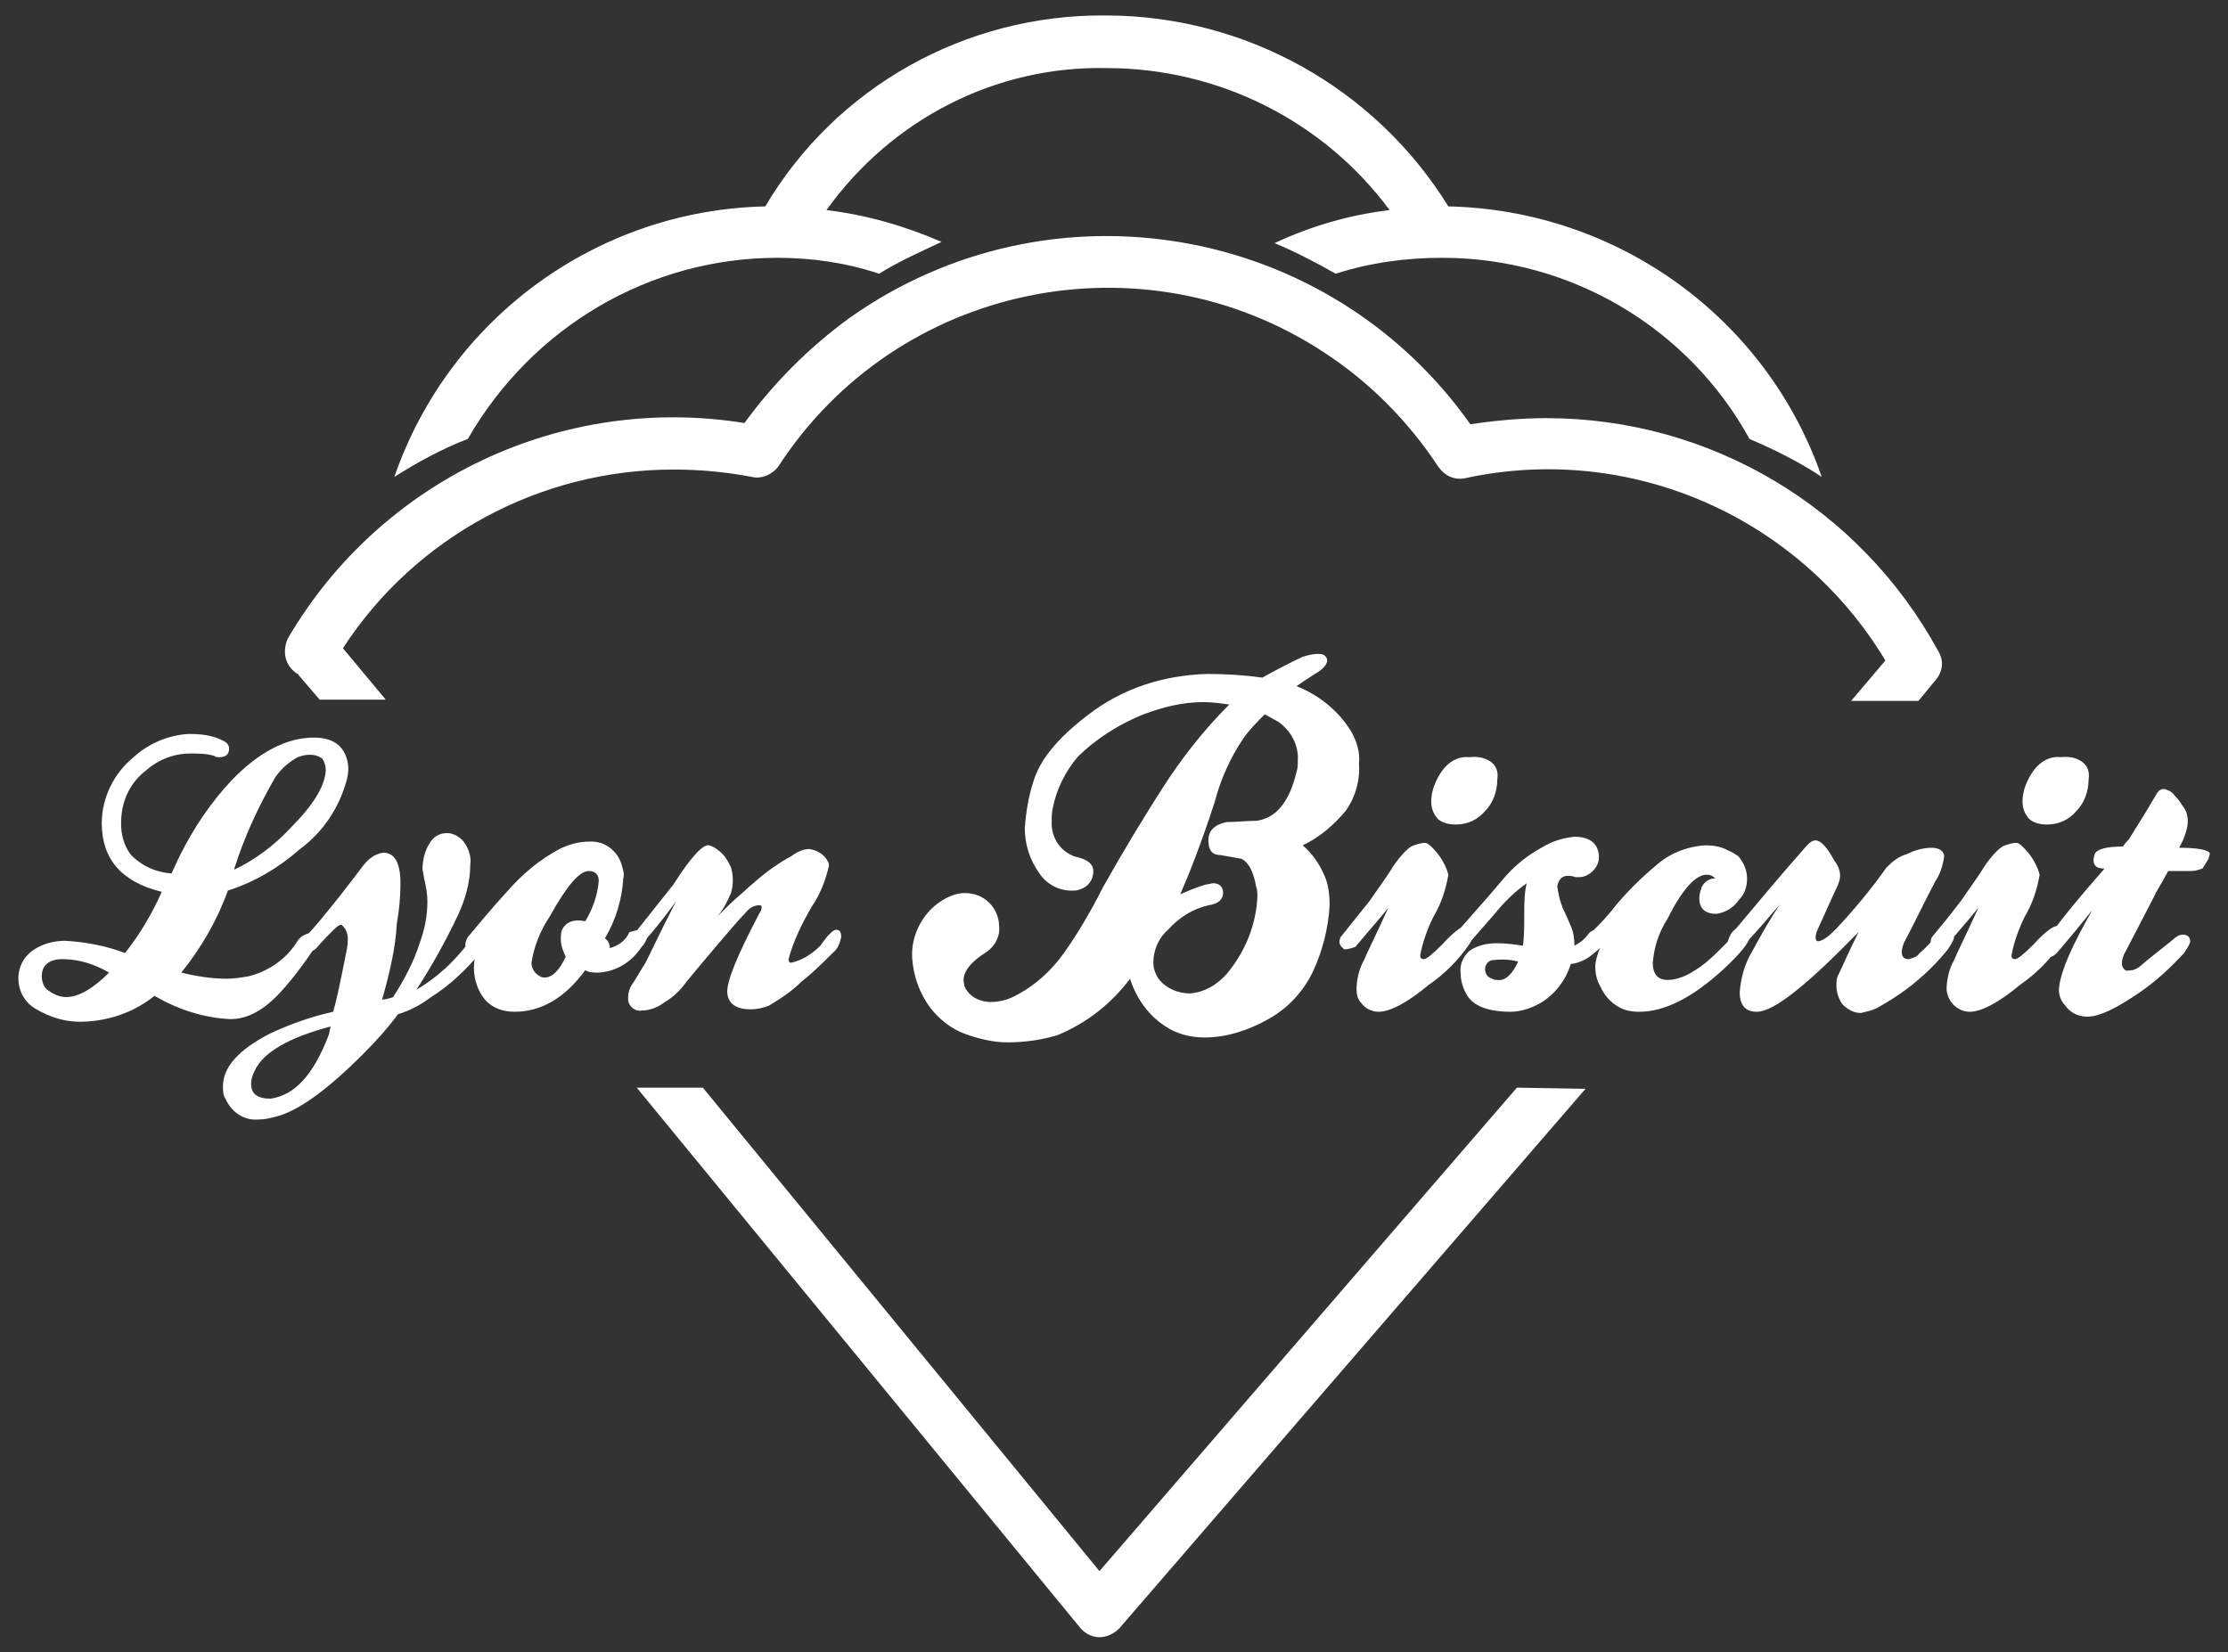
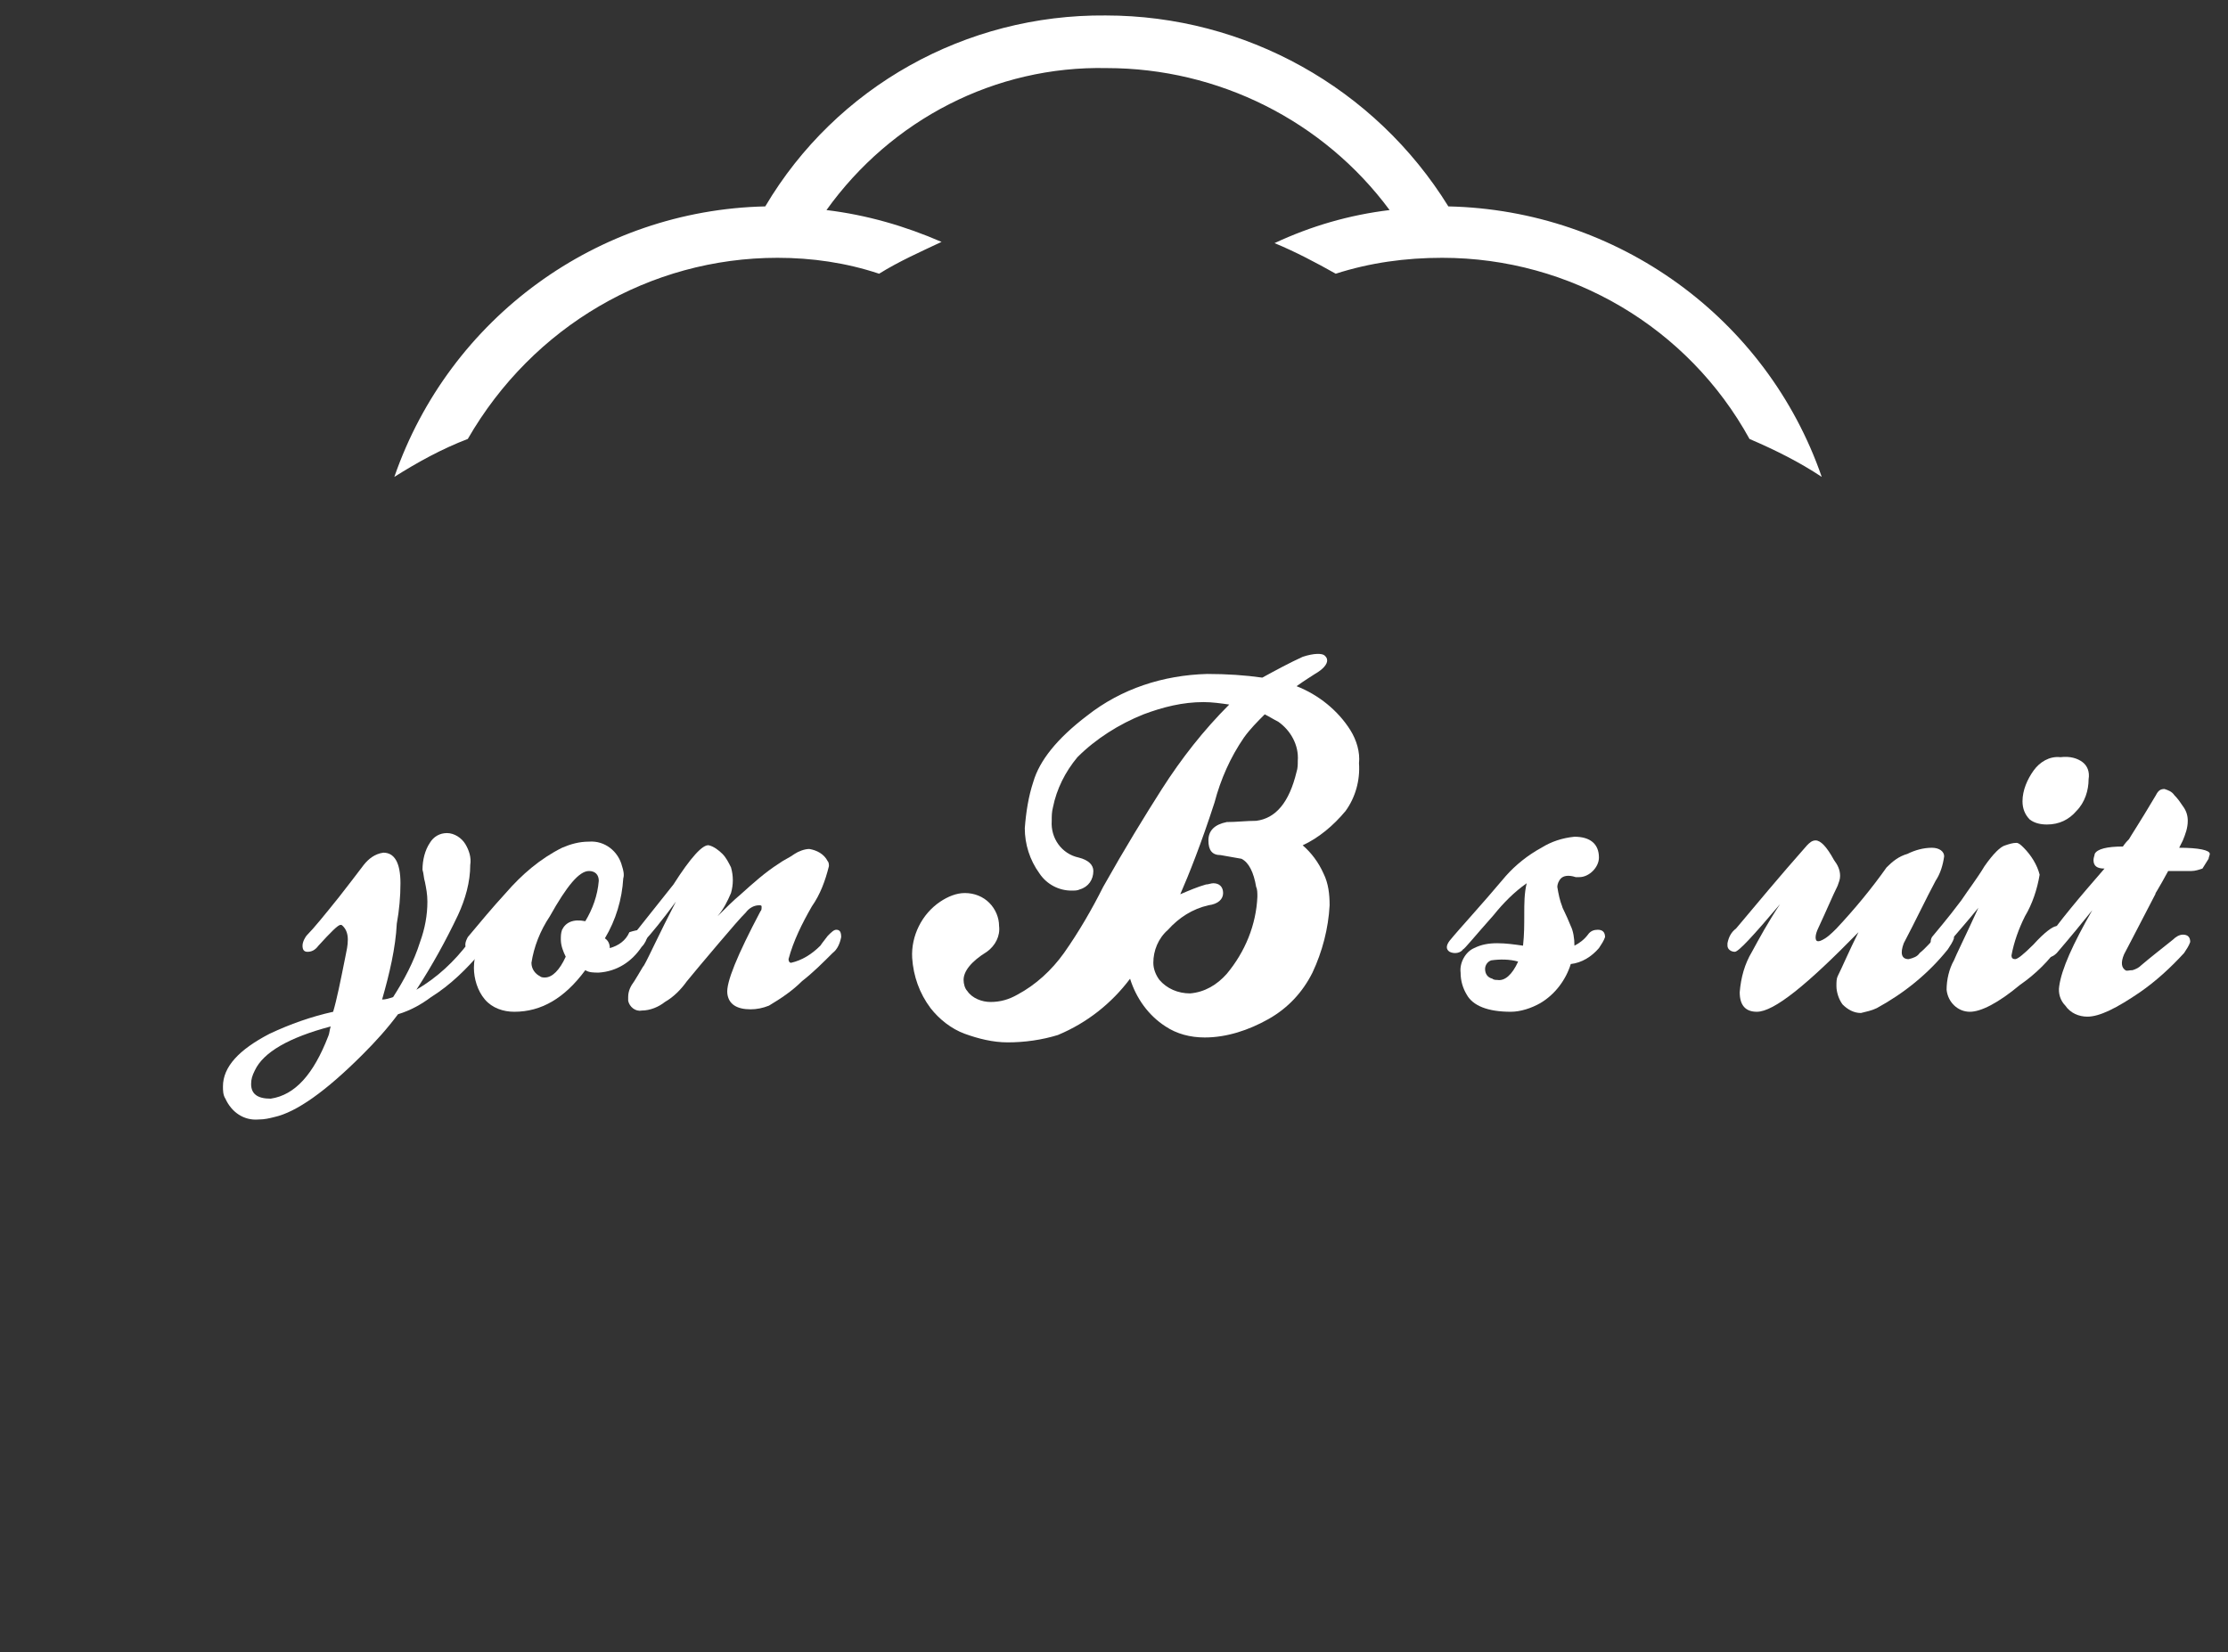
<svg xmlns="http://www.w3.org/2000/svg" version="1.1" id="Calque_1" x="0px" y="0px" viewBox="0 0 182 135" style="enable-background:new 0 0 182 135;" xml:space="preserve">
  <rect x="0" y="0" width="182" height="135" fill="#333333" stroke="none" />
  <style type="text/css">
	.st0{fill:#FFFFFF;}
</style>
  <g id="Groupe_26" transform="translate(-471.987 -763.937)">
    <path id="Tracé_1" class="st0" d="M535.5,785c2.8,0,5.6,0.4,8.3,1.3c1.6-1,3.4-1.8,5.1-2.6c-3-1.3-6.1-2.2-9.4-2.6   c5.3-7.4,13.8-11.8,22.9-11.6c9.1,0,17.7,4.3,23.1,11.6c-3.3,0.4-6.4,1.3-9.4,2.7c1.7,0.7,3.4,1.6,5,2.5c2.8-0.9,5.7-1.3,8.7-1.3   c10.5,0,20.1,5.7,25.1,14.8c2.1,0.9,4.1,1.9,5.9,3.1c-4.5-13-16.7-21.8-30.5-22.1c-6-9.7-16.6-15.6-28-15.6   c-11.4-0.1-22,5.8-27.8,15.6c-13.7,0.3-25.8,9.1-30.3,22.1c1.9-1.2,3.9-2.3,6-3.1C515.5,790.6,525.1,785,535.5,785" />
-     <path id="Tracé_2" class="st0" d="M496.3,819C496.4,819,496.4,819.1,496.3,819l1.8,2.1h5.4l-3.5-4.2c5.9-9.1,16.1-14.6,27-14.6   c2.2,0,4.3,0.2,6.4,0.6c0.8,0.2,1.7-0.2,2.2-0.9c9.7-14.9,29.7-19,44.5-9.3c3.7,2.4,6.9,5.6,9.4,9.4c0.5,0.7,1.3,1.1,2.2,0.9   c13.4-2.9,27.2,3.1,34.3,14.9l-2.8,3.3h5.5l1.4-1.7c0.6-0.7,0.7-1.6,0.2-2.4c-6.4-11.7-18.6-19-32-19c-2.1,0-4.2,0.2-6.2,0.5   c-11.6-16.4-34.3-20.3-50.7-8.7c-3.3,2.4-6.2,5.3-8.6,8.6c-14.9-2.4-29.7,4.6-37.3,17.6C495,817.2,495.3,818.4,496.3,819L496.3,819   " />
-     <path id="Tracé_3" class="st0" d="M595.9,852.8l-34.1,39.5l-32.4-39.5H524l36.2,44.1c0.4,0.5,1,0.8,1.6,0.8l0,0   c0.6,0,1.2-0.3,1.6-0.7l38.1-44.1L595.9,852.8z" />
-     <path id="Tracé_4" class="st0" d="M497.3,825.6c-0.4,0-0.7,0.1-1,0.2c-0.7,0.4-1.3,0.9-1.8,1.6c-1.4,2.4-2.6,5-3.4,7.6   c1.7-0.8,3.3-2,4.6-3.4c1.9-1.9,2.8-3.4,2.9-4.7c0-0.4-0.1-0.7-0.3-1C498,825.7,497.7,825.6,497.3,825.6 M480.9,843.4   c-1.2-0.7-2.5-1.1-3.8-1.1c-1.1,0-1.7,0.5-1.7,1.4c0,0.5,0.2,1,0.6,1.2c0.4,0.3,0.9,0.5,1.4,0.5   C478.4,845.4,479.6,844.7,480.9,843.4 M486.8,843.4c1.2,0.3,2.5,0.5,3.7,0.5c0.6,0,1.2-0.1,1.8-0.2c1.6-0.4,3.1-1.4,4-2.9   c0.2-0.3,0.5-0.5,0.9-0.6c0.4,0,0.6,0.2,0.6,0.7c0,0.2-0.1,0.5-0.2,0.6c-0.8,1.2-1.7,2.4-2.7,3.5c-1.4,1.5-2.7,2.2-4.1,2.2   c-2.2-0.1-4.3-0.8-6.2-1.9c-1.6,1.3-3.6,2-5.6,2.1c-1.5,0.1-2.9-0.3-4.2-1.1c-1.3-0.8-1.7-2.6-0.9-3.9c0.1-0.2,0.3-0.4,0.5-0.6   c0.8-0.7,1.9-1,2.9-1c1.7,0.1,3.3,0.4,4.9,1c1.2-1.5,2.2-3.2,3-5c-3.3-0.8-4.9-2.7-4.9-5.6c0-2.1,1-4.1,2.6-5.4   c1.2-1.1,2.8-1.8,4.5-1.9c1,0,2,0.1,2.9,0.6c0.2,0.1,0.4,0.3,0.4,0.6c0,0.5-0.3,0.7-0.8,0.7c-0.1,0-0.3,0-0.4-0.1   c-0.6-0.2-1.3-0.2-2-0.2c-1.3,0-2.6,0.5-3.6,1.4c-1.2,0.9-1.9,2.3-2,3.8c-0.1,1.1,0.1,2.2,0.8,3.1c0.9,0.9,2,1.4,3.3,1.5   c0.2-0.4,0.4-0.9,0.7-1.5c1.1-2.2,2.5-4.3,4.2-6.1c2.2-2.3,4.5-3.5,6.7-3.5c1.4,0,2.2,0.5,2.6,1.4c0.3,0.7,0.3,1.4,0.1,2.1   c-0.6,2.2-1.9,4.2-3.8,5.6c-1.7,1.5-3.7,2.7-5.9,3.4C489.7,839.2,488.4,841.4,486.8,843.4" />
    <path id="Tracé_5" class="st0" d="M499,847.8c-3.4,0.9-5.5,2.1-6.2,3.6c-0.2,0.4-0.3,0.7-0.3,1.1c0,0.8,0.5,1.2,1.6,1.2   c2-0.3,3.5-2,4.7-5.1C498.9,848.4,498.9,848.1,499,847.8 M503.2,845.6c0.3,0,0.6-0.1,0.9-0.2c0.9-1.4,1.7-2.9,2.2-4.5   c0.4-1.1,0.6-2.2,0.6-3.3c0-0.6-0.1-1.1-0.2-1.6c-0.1-0.3-0.1-0.7-0.2-1c0-0.8,0.2-1.6,0.6-2.2c0.3-0.5,0.8-0.8,1.4-0.8   s1.2,0.4,1.5,0.9s0.5,1.1,0.4,1.7c0,1.4-0.4,2.8-1,4.1c-1,2.1-2.1,4.1-3.4,6.1c1.7-1,3.1-2.3,4.3-3.9c0.2-0.3,0.5-0.5,0.9-0.5   c0.3,0,0.5,0.1,0.5,0.4c0,0.3-0.2,0.6-0.4,0.9c-1.2,1.4-2.5,2.7-4.1,3.7c-0.8,0.6-1.7,1.1-2.7,1.4c-0.9,1.2-1.8,2.2-2.9,3.3   c-3,3-5.4,4.7-7.2,5.1c-0.4,0.1-0.8,0.2-1.3,0.2c-1.2,0.1-2.2-0.6-2.7-1.7c-0.2-0.3-0.2-0.7-0.2-1c0-1.6,1.3-3,3.8-4.3   c1.7-0.8,3.4-1.4,5.2-1.8c0.3-1,0.6-2.5,1-4.5c0.1-0.5,0.2-0.9,0.2-1.4c0-0.4-0.1-0.8-0.4-1.1c-0.1-0.1-0.1-0.1-0.2-0.1   c-0.2,0-0.8,0.6-1.8,1.7c-0.3,0.4-0.6,0.5-0.9,0.5s-0.4-0.2-0.4-0.5s0.2-0.7,0.4-0.9c0.5-0.5,1.4-1.6,2.6-3.1   c0.7-0.9,1.4-1.8,2-2.6c0.4-0.5,0.9-0.9,1.6-1c0.9,0,1.4,0.8,1.4,2.5c0,1.1-0.1,2.2-0.3,3.3C504.3,841.4,503.8,843.5,503.2,845.6" />
    <path id="Tracé_6" class="st0" d="M516.1,843.7c0.1,0.1,0.3,0.1,0.4,0.1c0.6,0,1.2-0.6,1.7-1.7c-0.2-0.4-0.4-0.9-0.4-1.4   c0-0.3,0-0.5,0.1-0.8c0.3-0.6,0.9-0.9,1.9-0.7c0.6-1,1-2.1,1.1-3.3c0-0.5-0.3-0.8-0.8-0.8c-0.8,0-1.8,1.2-3.2,3.7   c-0.8,1.2-1.3,2.5-1.5,3.8C515.4,843.1,515.7,843.5,516.1,843.7 M524.4,839.9c0.3,0.1,0.5,0.3,0.5,0.5c-0.1,0.3-0.2,0.6-0.5,0.9   c-0.8,1.2-2,2-3.5,2.1c-0.4,0-0.8,0-1.1-0.2c-1.7,2.3-3.6,3.4-5.8,3.4c-0.9,0-1.8-0.3-2.4-1s-0.9-1.7-0.9-2.6c0-0.5,0.1-1,0.2-1.5   c-0.1,0.1-0.2,0.1-0.3,0.1c-0.3,0-0.5-0.2-0.6-0.4v-0.1c0-0.2,0.1-0.4,0.2-0.6c1-1.2,2-2.4,3.1-3.6c1.3-1.5,2.8-2.8,4.6-3.7   c0.7-0.3,1.4-0.5,2.2-0.5c1.3-0.1,2.4,0.8,2.7,2c0.1,0.3,0.2,0.7,0.1,1c-0.1,1.7-0.6,3.4-1.5,4.9c0.3,0.2,0.4,0.5,0.4,0.8   c0.7-0.2,1.3-0.6,1.6-1.3C523.7,840,524.1,839.9,524.4,839.9" />
    <path id="Tracé_7" class="st0" d="M523.3,841.9c-0.2,0-0.4-0.1-0.4-0.2c0-0.3,0.1-0.5,0.3-0.7c1-1.3,2.3-2.9,3.8-4.8   c1.4-2.2,2.4-3.3,2.9-3.2c0.4,0.1,0.8,0.4,1.1,0.7s0.5,0.7,0.7,1.1c0.2,0.7,0.2,1.4,0,2.1c-0.3,0.7-0.6,1.3-1.1,1.9   c0.7-0.7,1.3-1.3,1.9-1.8c1-0.9,2-1.8,3.1-2.5c0.4-0.3,0.9-0.5,1.3-0.8c0.3-0.2,0.8-0.4,1.2-0.4c0.6,0.1,1.2,0.4,1.5,1   c0.1,0.1,0.1,0.3,0.1,0.4c-0.3,1.2-0.7,2.3-1.4,3.3c-0.8,1.4-1.5,2.8-1.9,4.3c0,0.2,0.1,0.3,0.2,0.3c0.9-0.2,1.7-0.7,2.4-1.4   c0,0,0.2-0.3,0.6-0.8c0.3-0.3,0.5-0.5,0.7-0.5c0.3,0,0.4,0.2,0.4,0.6c-0.1,0.5-0.3,1-0.7,1.3c-0.8,0.8-1.6,1.6-2.5,2.3   c-0.8,0.8-1.7,1.4-2.7,2c-0.5,0.2-1,0.3-1.5,0.3c-1.1,0-1.8-0.4-1.9-1.3c-0.1-0.9,0.8-3.1,2.7-6.7c0.1-0.1,0.1-0.2,0.1-0.4   c0-0.1-0.1-0.1-0.2-0.1c-0.4,0-0.8,0.2-1.1,0.6c-0.4,0.4-1.1,1.2-2.2,2.5c-1.2,1.4-2.1,2.5-2.6,3.1c-0.5,0.7-1.1,1.3-1.8,1.7   c-0.5,0.4-1.2,0.7-1.9,0.7c-0.5,0.1-1-0.3-1.1-0.8c0-0.1,0-0.2,0-0.3c0-0.5,0.2-0.9,0.5-1.3c0.5-0.8,0.7-1.2,0.8-1.3   c0.4-0.7,1.2-2.5,2.6-5.2C525,840.6,523.7,841.9,523.3,841.9" />
    <path id="Tracé_8" class="st0" d="M575.3,822.3c-0.6,0.6-1.2,1.2-1.7,1.9c-1.1,1.6-1.9,3.4-2.4,5.3c-1.1,3.4-2.1,5.9-2.8,7.5   c0.7-0.3,1.4-0.6,2.1-0.8c0.2,0,0.4-0.1,0.6-0.1c0.5,0,0.8,0.3,0.8,0.8s-0.4,0.9-1.2,1c-1.3,0.3-2.4,1-3.3,2   c-0.8,0.7-1.2,1.7-1.2,2.7c0,0.5,0.2,1,0.5,1.4c0.6,0.7,1.5,1.1,2.5,1.1c1.2-0.1,2.2-0.7,3-1.6c1.5-1.8,2.4-4,2.5-6.3   c0-0.3,0-0.6-0.1-0.8c-0.2-1.2-0.6-2-1.2-2.3c-0.6-0.1-1.1-0.2-1.7-0.3c-0.7,0-1-0.4-1-1.2s0.5-1.3,1.5-1.5c0.8,0,1.6-0.1,2.4-0.1   c1.6-0.2,2.7-1.5,3.3-4c0.1-0.3,0.1-0.6,0.1-0.9c0.1-1.3-0.6-2.5-1.6-3.2C576,822.7,575.7,822.5,575.3,822.3 M575.1,819.3   c1.1-0.6,2.2-1.2,3.3-1.7c0.9-0.3,1.6-0.3,1.8-0.1c0.1,0.1,0.2,0.2,0.2,0.4c0,0.3-0.3,0.7-1,1.1c-0.3,0.2-0.8,0.5-1.5,1   c1.8,0.7,3.4,2,4.4,3.6c0.5,0.8,0.8,1.8,0.7,2.7c0.1,1.4-0.3,2.8-1.1,3.9c-1,1.2-2.2,2.2-3.5,2.8c0.7,0.6,1.3,1.4,1.7,2.3   c0.4,0.8,0.5,1.7,0.5,2.6c-0.1,1.9-0.6,3.8-1.4,5.5c-0.8,1.6-2,2.9-3.6,3.8c-1.6,0.9-3.4,1.5-5.2,1.5c-1.2,0-2.3-0.3-3.2-0.9   c-1.4-0.9-2.4-2.3-2.9-3.9c-1.5,2-3.5,3.6-5.9,4.6c-1.3,0.4-2.7,0.6-4.1,0.6c-1.2,0-2.4-0.3-3.5-0.7s-2.1-1.2-2.8-2.1   c-0.9-1.2-1.4-2.6-1.5-4.1c-0.1-1.8,0.8-3.6,2.3-4.6c0.6-0.4,1.3-0.7,2-0.7c0.8,0,1.5,0.3,2,0.8s0.8,1.2,0.8,1.9   c0.1,0.8-0.3,1.6-1,2.1c-1.3,0.8-1.9,1.6-1.9,2.3c0,0.3,0.1,0.7,0.3,0.9c0.4,0.6,1.2,0.9,1.9,0.9c0.8,0,1.5-0.2,2.2-0.6   c1.5-0.8,2.8-2,3.8-3.4c1.2-1.7,2.3-3.6,3.2-5.4c1.8-3.2,3.4-5.8,4.8-8c1.6-2.5,3.4-4.8,5.5-6.9c-0.7-0.1-1.4-0.2-2.1-0.2   c-1.7,0-3.3,0.4-4.9,1c-2,0.8-3.9,2-5.4,3.5c-1,1.2-1.7,2.6-2,4.1c-0.1,0.4-0.1,0.7-0.1,1.1c-0.1,1.4,0.8,2.7,2.2,3   c0.8,0.2,1.2,0.6,1.2,1.1c0,0.7-0.4,1.3-1.1,1.5c-0.2,0.1-0.4,0.1-0.7,0.1c-1,0-2-0.5-2.6-1.4c-0.8-1.1-1.2-2.4-1.2-3.7   c0.1-1.3,0.3-2.6,0.7-3.8c0.5-1.7,1.9-3.5,4.4-5.4c2.8-2.2,6.2-3.3,9.8-3.4C572.2,819,573.7,819.1,575.1,819.3" />
-     <path id="Tracé_9" class="st0" d="M593.8,826.2c0.4,0.3,0.6,0.8,0.5,1.4c0,0.9-0.3,1.9-1,2.6c-0.6,0.7-1.4,1.1-2.4,1.1   c-0.5,0-1-0.1-1.4-0.4c-0.4-0.4-0.6-0.9-0.6-1.5c0-0.9,0.4-1.8,0.9-2.5s1.3-1.2,2.2-1.1C592.8,825.7,593.4,825.9,593.8,826.2    M581.8,841.5c-0.4-0.3-0.5-0.6-0.3-1c0.4-0.5,1.2-1.5,2.4-3c0.6-0.9,1.3-1.8,1.9-2.8c0.7-1,1.3-1.6,1.7-1.7   c0.3-0.1,0.6-0.2,0.9-0.2c0.2,0,0.4,0.2,0.6,0.4c0.6,0.6,1.1,1.4,1.3,2.2c-0.2,1.2-0.6,2.4-1.2,3.4c-0.5,1-0.9,2.1-1.1,3.2   c0,0.2,0.1,0.3,0.3,0.3s0.7-0.4,1.5-1.2c0.9-1,1.6-1.5,1.9-1.5c0.4,0,0.6,0.2,0.6,0.6c0,0.3-0.1,0.6-0.3,0.9   c-0.9,1.3-2,2.4-3.3,3.3c-1.8,1.5-3.2,2.2-4.1,2.2c-0.6,0-1.1-0.3-1.4-0.7c-0.3-0.3-0.4-0.7-0.4-1.1c0-0.8,0.2-1.7,0.6-2.4   c0.2-0.5,0.9-1.9,2-4.3c-0.8,1-1.7,2-2.7,3.2C582.4,841.4,582.1,841.5,581.8,841.5" />
    <path id="Tracé_10" class="st0" d="M596,842.5c-0.7-0.2-1.5-0.2-2.2-0.1c-0.3,0.1-0.5,0.4-0.5,0.7c0,0.4,0.2,0.7,0.6,0.8   c0.1,0.1,0.3,0.1,0.4,0.1C594.9,844.1,595.5,843.6,596,842.5 M600.6,841.2c0.4-0.2,0.8-0.5,1.1-0.9c0.2-0.3,0.5-0.4,0.8-0.4   c0.4,0,0.6,0.2,0.6,0.6c-0.1,0.3-0.3,0.6-0.5,0.9c-0.6,0.7-1.4,1.2-2.3,1.3c-0.4,1.3-1.3,2.5-2.5,3.2c-0.7,0.4-1.6,0.7-2.4,0.7   c-1.9,0-3.1-0.5-3.6-1.4c-0.3-0.5-0.5-1.1-0.5-1.8c-0.1-0.8,0.4-1.7,1.1-2c0.6-0.3,1.2-0.4,1.9-0.4s1.4,0.1,2.1,0.2   c0.1-0.9,0.1-1.7,0.1-2.6c0-0.8,0-1.7,0.2-2.5c-1,0.7-1.9,1.6-2.7,2.6c-1.6,1.8-2.4,2.8-2.5,2.8c-0.2,0.3-0.7,0.4-1.1,0.2   c-0.3-0.2-0.3-0.5,0-0.9c0.9-1.1,2.5-2.8,4.6-5.3c0.8-0.9,1.8-1.7,2.9-2.3c0.8-0.5,1.7-0.8,2.7-0.9c1.3,0,2,0.6,2,1.7   c0,0.4-0.2,0.8-0.5,1.1s-0.7,0.5-1.1,0.5c-0.1,0-0.2,0-0.3,0c-0.6-0.2-1-0.1-1.2,0.1c-0.2,0.2-0.3,0.5-0.3,0.7   c0.1,0.6,0.2,1.1,0.4,1.6c0,0.1,0.3,0.6,0.7,1.6C600.5,840,600.6,840.6,600.6,841.2" />
-     <path id="Tracé_11" class="st0" d="M603.1,841c-0.5,0.5-0.8,0.8-1.1,0.8c-0.2,0-0.4-0.1-0.5-0.3c-0.1-0.1-0.2-0.3-0.2-0.5   s0.2-0.5,0.6-0.8c0.7-0.7,1.4-1.4,2-2.2c1-1.2,2.1-2.3,3.3-3.3c1.1-1,2.5-1.6,4.1-1.7c0.6,0,1.3,0.1,1.8,0.4   c0.3,0.1,0.6,0.3,0.9,0.5c0.4,0.5,0.7,1.1,0.7,1.8s-0.2,1.3-0.7,1.8c-0.4,0.6-1.1,1-1.8,1.1c-0.9,0-1.4-0.4-1.4-1.3   c0-0.3,0.1-0.6,0.2-0.9c0.2-0.4,0.6-0.7,1.1-0.7c-0.2-0.2-0.4-0.3-0.7-0.3c-0.9,0-2,1.2-3.2,3.6c-0.7,1.1-1.1,2.3-1.2,3.6   c0,0.9,0.4,1.4,1.2,1.4c0.7,0,1.5-0.3,2.1-0.7c0.7-0.4,1.4-1,2-1.6c0.5-0.5,1-1,1.5-1.5c0.2-0.1,0.3-0.2,0.5-0.3   c0.2,0,0.4,0.1,0.5,0.3c0.1,0.1,0.1,0.2,0.1,0.3c0,0.4-0.7,1.3-2.1,2.6c-2.5,2.3-4.8,3.5-6.9,3.5c-0.6,0-1.2-0.1-1.7-0.4   c-0.7-0.4-1.2-1-1.5-1.7c-0.3-0.5-0.4-1.1-0.4-1.6c0-0.3,0.1-0.7,0.2-1C602.6,841.5,602.8,841.2,603.1,841" />
    <path id="Tracé_12" class="st0" d="M615.5,846.6c-0.9,0-1.4-0.5-1.4-1.6c0.1-1.2,0.4-2.3,1-3.3c0.6-1.1,1.3-2.4,2.3-3.9   c-2.2,2.6-3.4,3.9-3.7,3.9s-0.6-0.2-0.6-0.5c0-0.1,0-0.1,0-0.2c0.1-0.5,0.3-0.9,0.7-1.2c1.6-1.9,3.5-4.2,5.8-6.8   c0.2-0.2,0.4-0.4,0.7-0.4c0.4,0,0.9,0.5,1.5,1.6c0.3,0.4,0.5,0.8,0.5,1.3c0,0.3-0.1,0.5-0.2,0.8c-0.4,0.8-0.9,2-1.6,3.5   c-0.1,0.2-0.2,0.5-0.2,0.7c0,0.3,0.1,0.4,0.4,0.3c0.5-0.2,0.9-0.6,1.3-1c1.5-1.6,2.9-3.3,4.1-5c0.5-0.5,1-0.9,1.7-1.1   c0.6-0.3,1.3-0.5,2-0.5c0.6,0,1,0.3,1,0.7c-0.1,0.7-0.3,1.4-0.7,2c-0.8,1.5-1.6,3.2-2.6,5.1c-0.3,0.8-0.2,1.3,0.4,1.3   c0.4-0.1,0.7-0.2,0.9-0.5c0.5-0.4,0.9-0.9,1.4-1.4c0.2-0.2,0.5-0.4,0.8-0.4c0.4,0,0.6,0.2,0.6,0.6c-0.1,0.3-0.3,0.6-0.5,0.9   c-1.6,2-3.6,3.6-5.8,4.8c-0.4,0.2-0.9,0.3-1.3,0.4c-0.6,0-1.1-0.3-1.5-0.7c-0.3-0.4-0.5-1-0.5-1.5c0-0.3,0-0.6,0.1-0.8   c0.4-0.8,0.9-2,1.7-3.6C619.6,844.4,616.9,846.6,615.5,846.6" />
    <path id="Tracé_13" class="st0" d="M642.1,826.2c0.4,0.3,0.6,0.8,0.5,1.4c0,0.9-0.3,1.9-1,2.6c-0.6,0.7-1.4,1.1-2.4,1.1   c-0.5,0-1-0.1-1.4-0.4c-0.4-0.4-0.6-0.9-0.6-1.5c0-0.9,0.4-1.8,0.9-2.5s1.3-1.2,2.2-1.1C641.1,825.7,641.7,825.9,642.1,826.2    M630.1,841.5c-0.4-0.3-0.5-0.6-0.3-1c0.4-0.5,1.2-1.4,2.4-3c0.6-0.9,1.3-1.8,1.9-2.8c0.7-1,1.3-1.6,1.7-1.7   c0.3-0.1,0.6-0.2,0.9-0.2c0.2,0,0.4,0.2,0.6,0.4c0.6,0.6,1.1,1.4,1.3,2.2c-0.2,1.2-0.6,2.4-1.2,3.4c-0.5,1-0.9,2.1-1.1,3.2   c0,0.2,0.1,0.3,0.3,0.3s0.7-0.4,1.5-1.2c0.9-1,1.6-1.5,1.9-1.5c0.4,0,0.6,0.2,0.6,0.6c0,0.3-0.1,0.6-0.3,0.9   c-0.9,1.3-2,2.4-3.3,3.3c-1.8,1.5-3.2,2.2-4.1,2.2c-1,0-1.8-0.8-1.9-1.8c0-0.8,0.2-1.7,0.6-2.4c0.2-0.5,0.9-1.9,2-4.3   c-0.8,1-1.7,2-2.7,3.2C630.6,841.4,630.4,841.5,630.1,841.5" />
    <path id="Tracé_14" class="st0" d="M643.9,834.9c-0.6,0-0.9-0.2-0.9-0.7c0-0.2,0.1-0.4,0.1-0.5c0.2-0.4,1-0.6,2.3-0.6   c0.2-0.3,0.4-0.5,0.5-0.6c0.1-0.2,0.9-1.4,2.2-3.6c0.2-0.4,0.4-0.5,0.7-0.5c0.3,0.1,0.6,0.2,0.8,0.5c0.3,0.3,0.5,0.6,0.7,0.9   c0.3,0.4,0.4,0.8,0.4,1.2c0,0.6-0.2,1.1-0.4,1.6c-0.1,0.2-0.2,0.4-0.3,0.6c1.6,0,2.5,0.2,2.5,0.5c0,0.1-0.1,0.3-0.1,0.4l-0.5,0.8   c-0.3,0.1-0.6,0.2-0.9,0.2h-1.9c-0.7,1.3-1.2,2.1-1.4,2.4c0.1-0.2,0.2-0.4,0.4-0.6c-1.6,3.1-2.5,4.8-2.6,5   c-0.3,0.7-0.2,1.1,0.1,1.3c0.1,0.1,0.3,0,0.6,0c0.3-0.1,0.5-0.2,0.7-0.4c0.7-0.6,1.6-1.3,2.6-2.1c0.2-0.2,0.5-0.4,0.8-0.4   c0.4,0,0.6,0.2,0.6,0.6c-0.1,0.3-0.3,0.6-0.5,0.9c-1.1,1.2-2.3,2.3-3.6,3.2c-1.9,1.3-3.3,2-4.3,2c-0.7,0-1.4-0.3-1.8-0.9   c-0.4-0.4-0.6-1-0.5-1.6c0.2-1.4,1.1-3.4,2.7-6.2c-0.8,1-1.7,2.1-2.9,3.5c-0.4,0.4-0.7,0.4-1.1,0.2c-0.4-0.2-0.4-0.5,0-0.9   C640.2,839.2,641.9,837.2,643.9,834.9" />
  </g>
</svg>